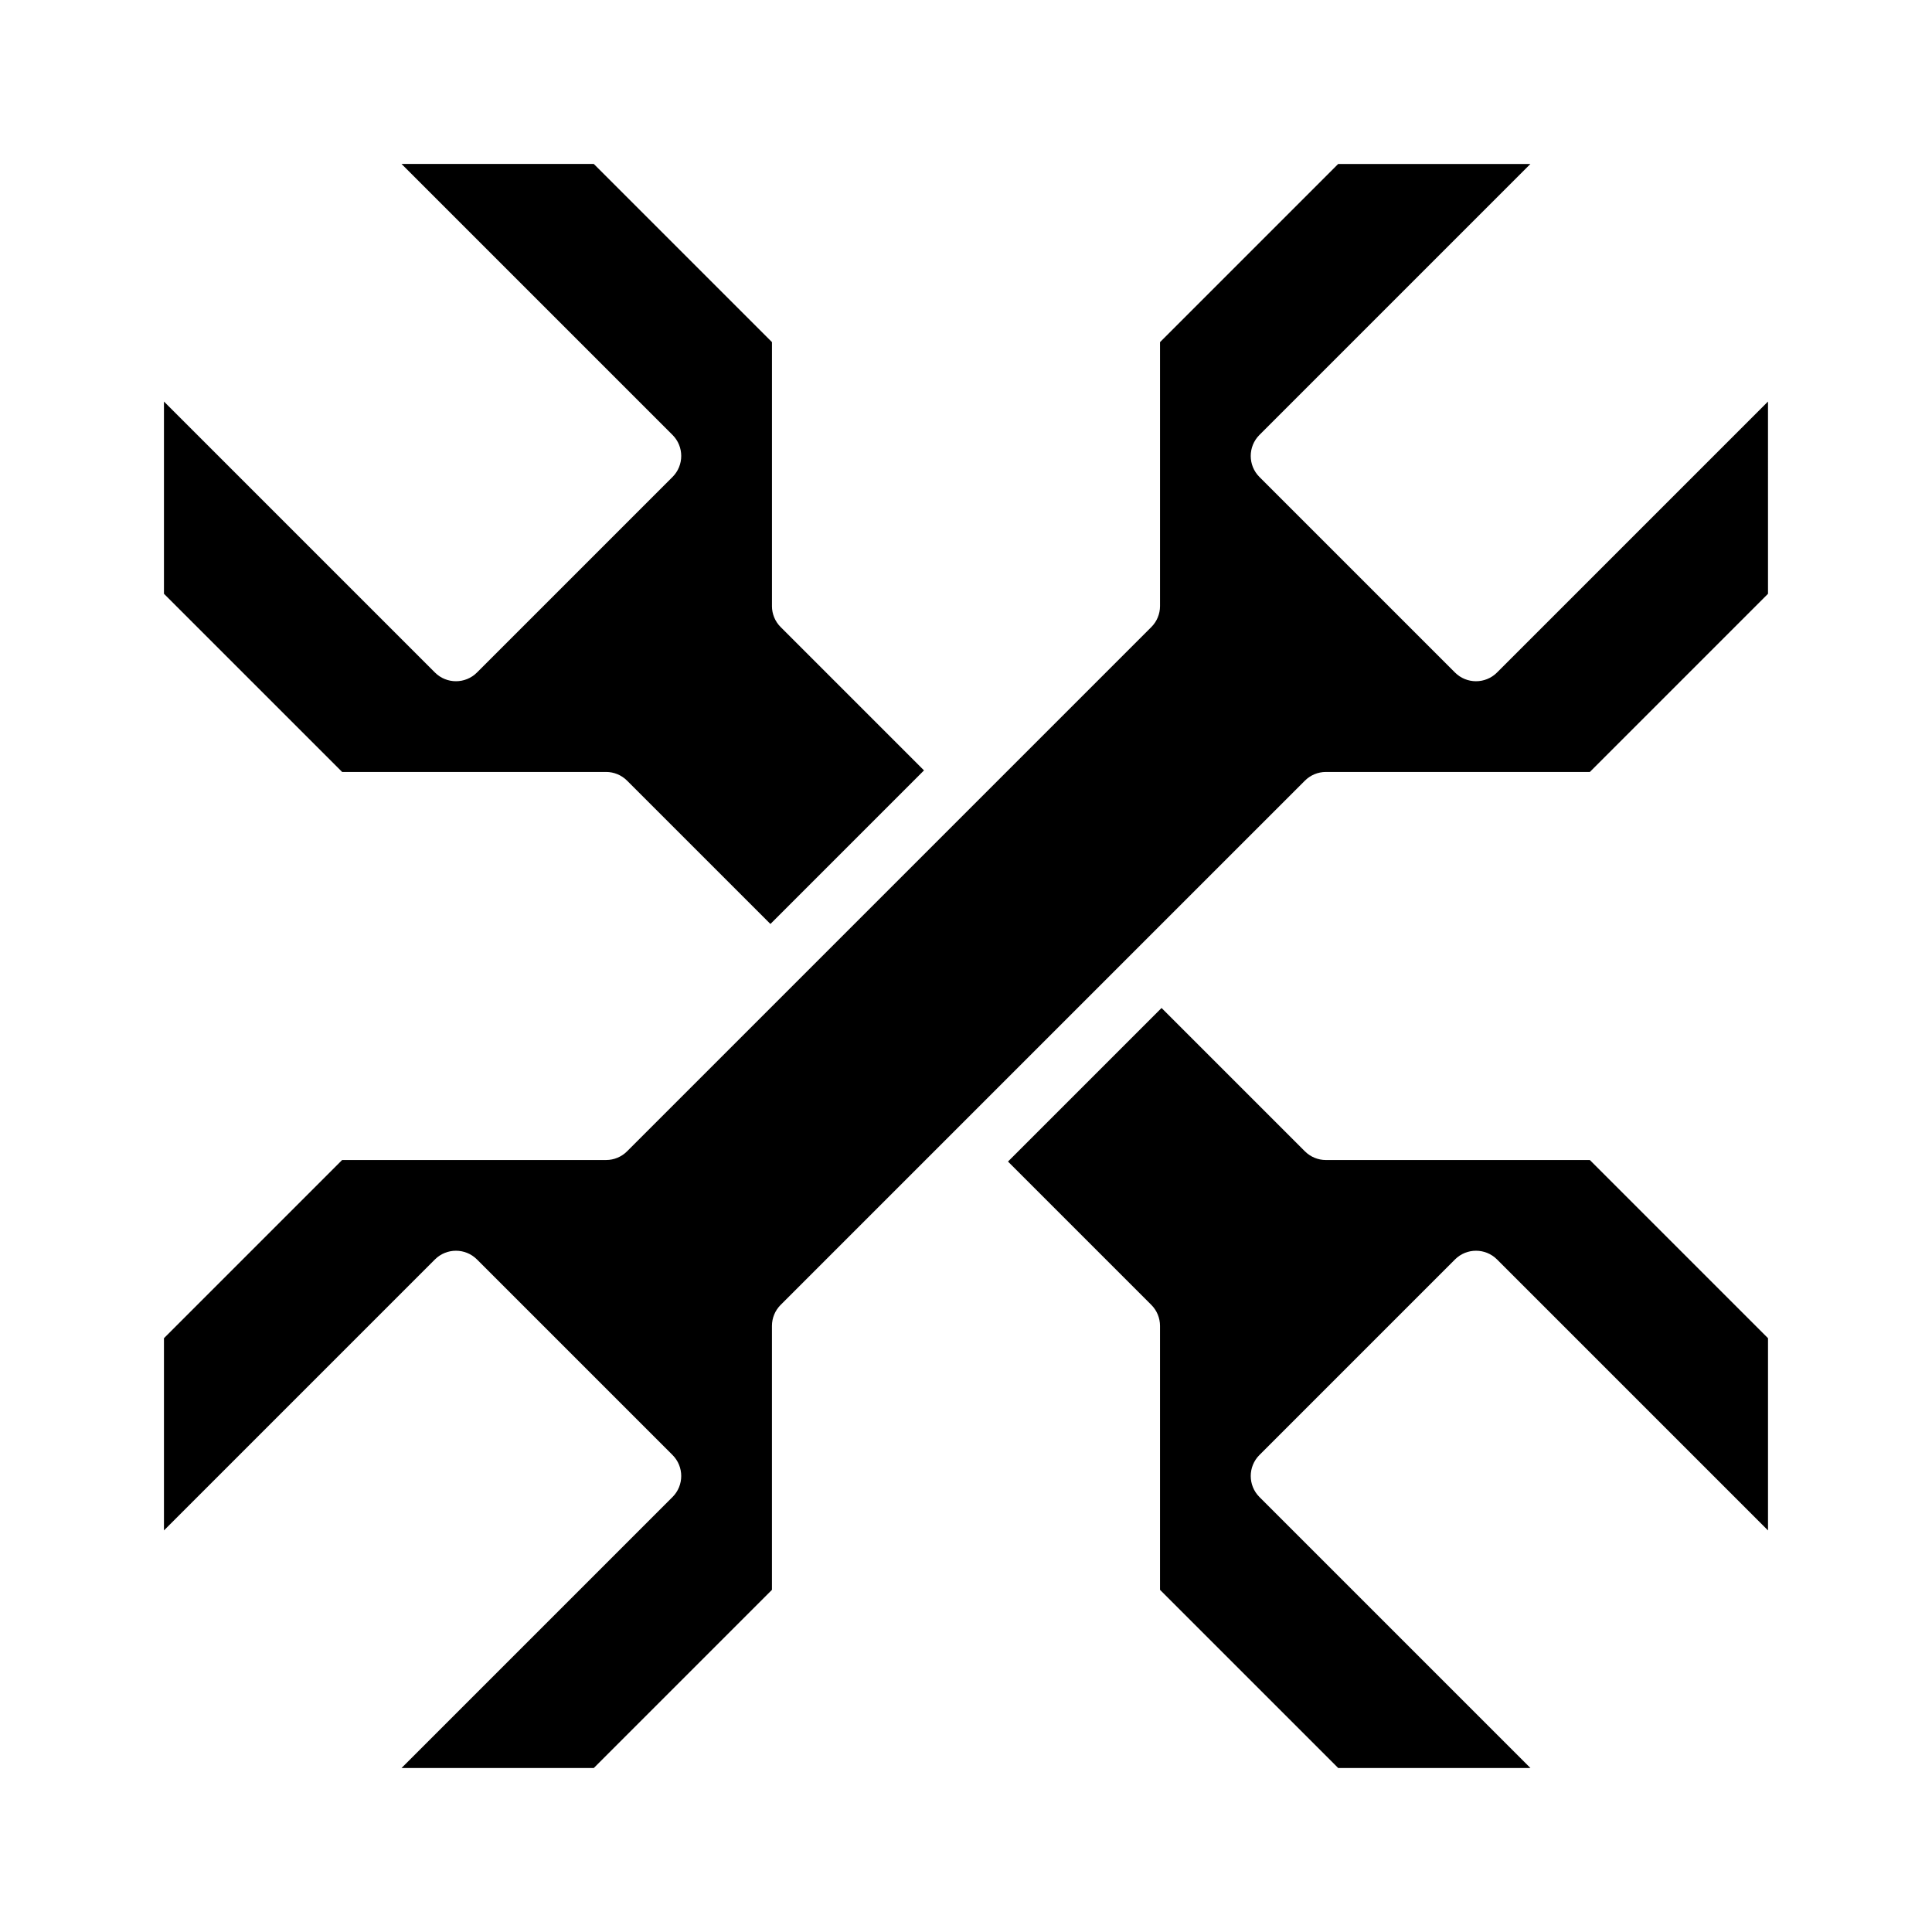
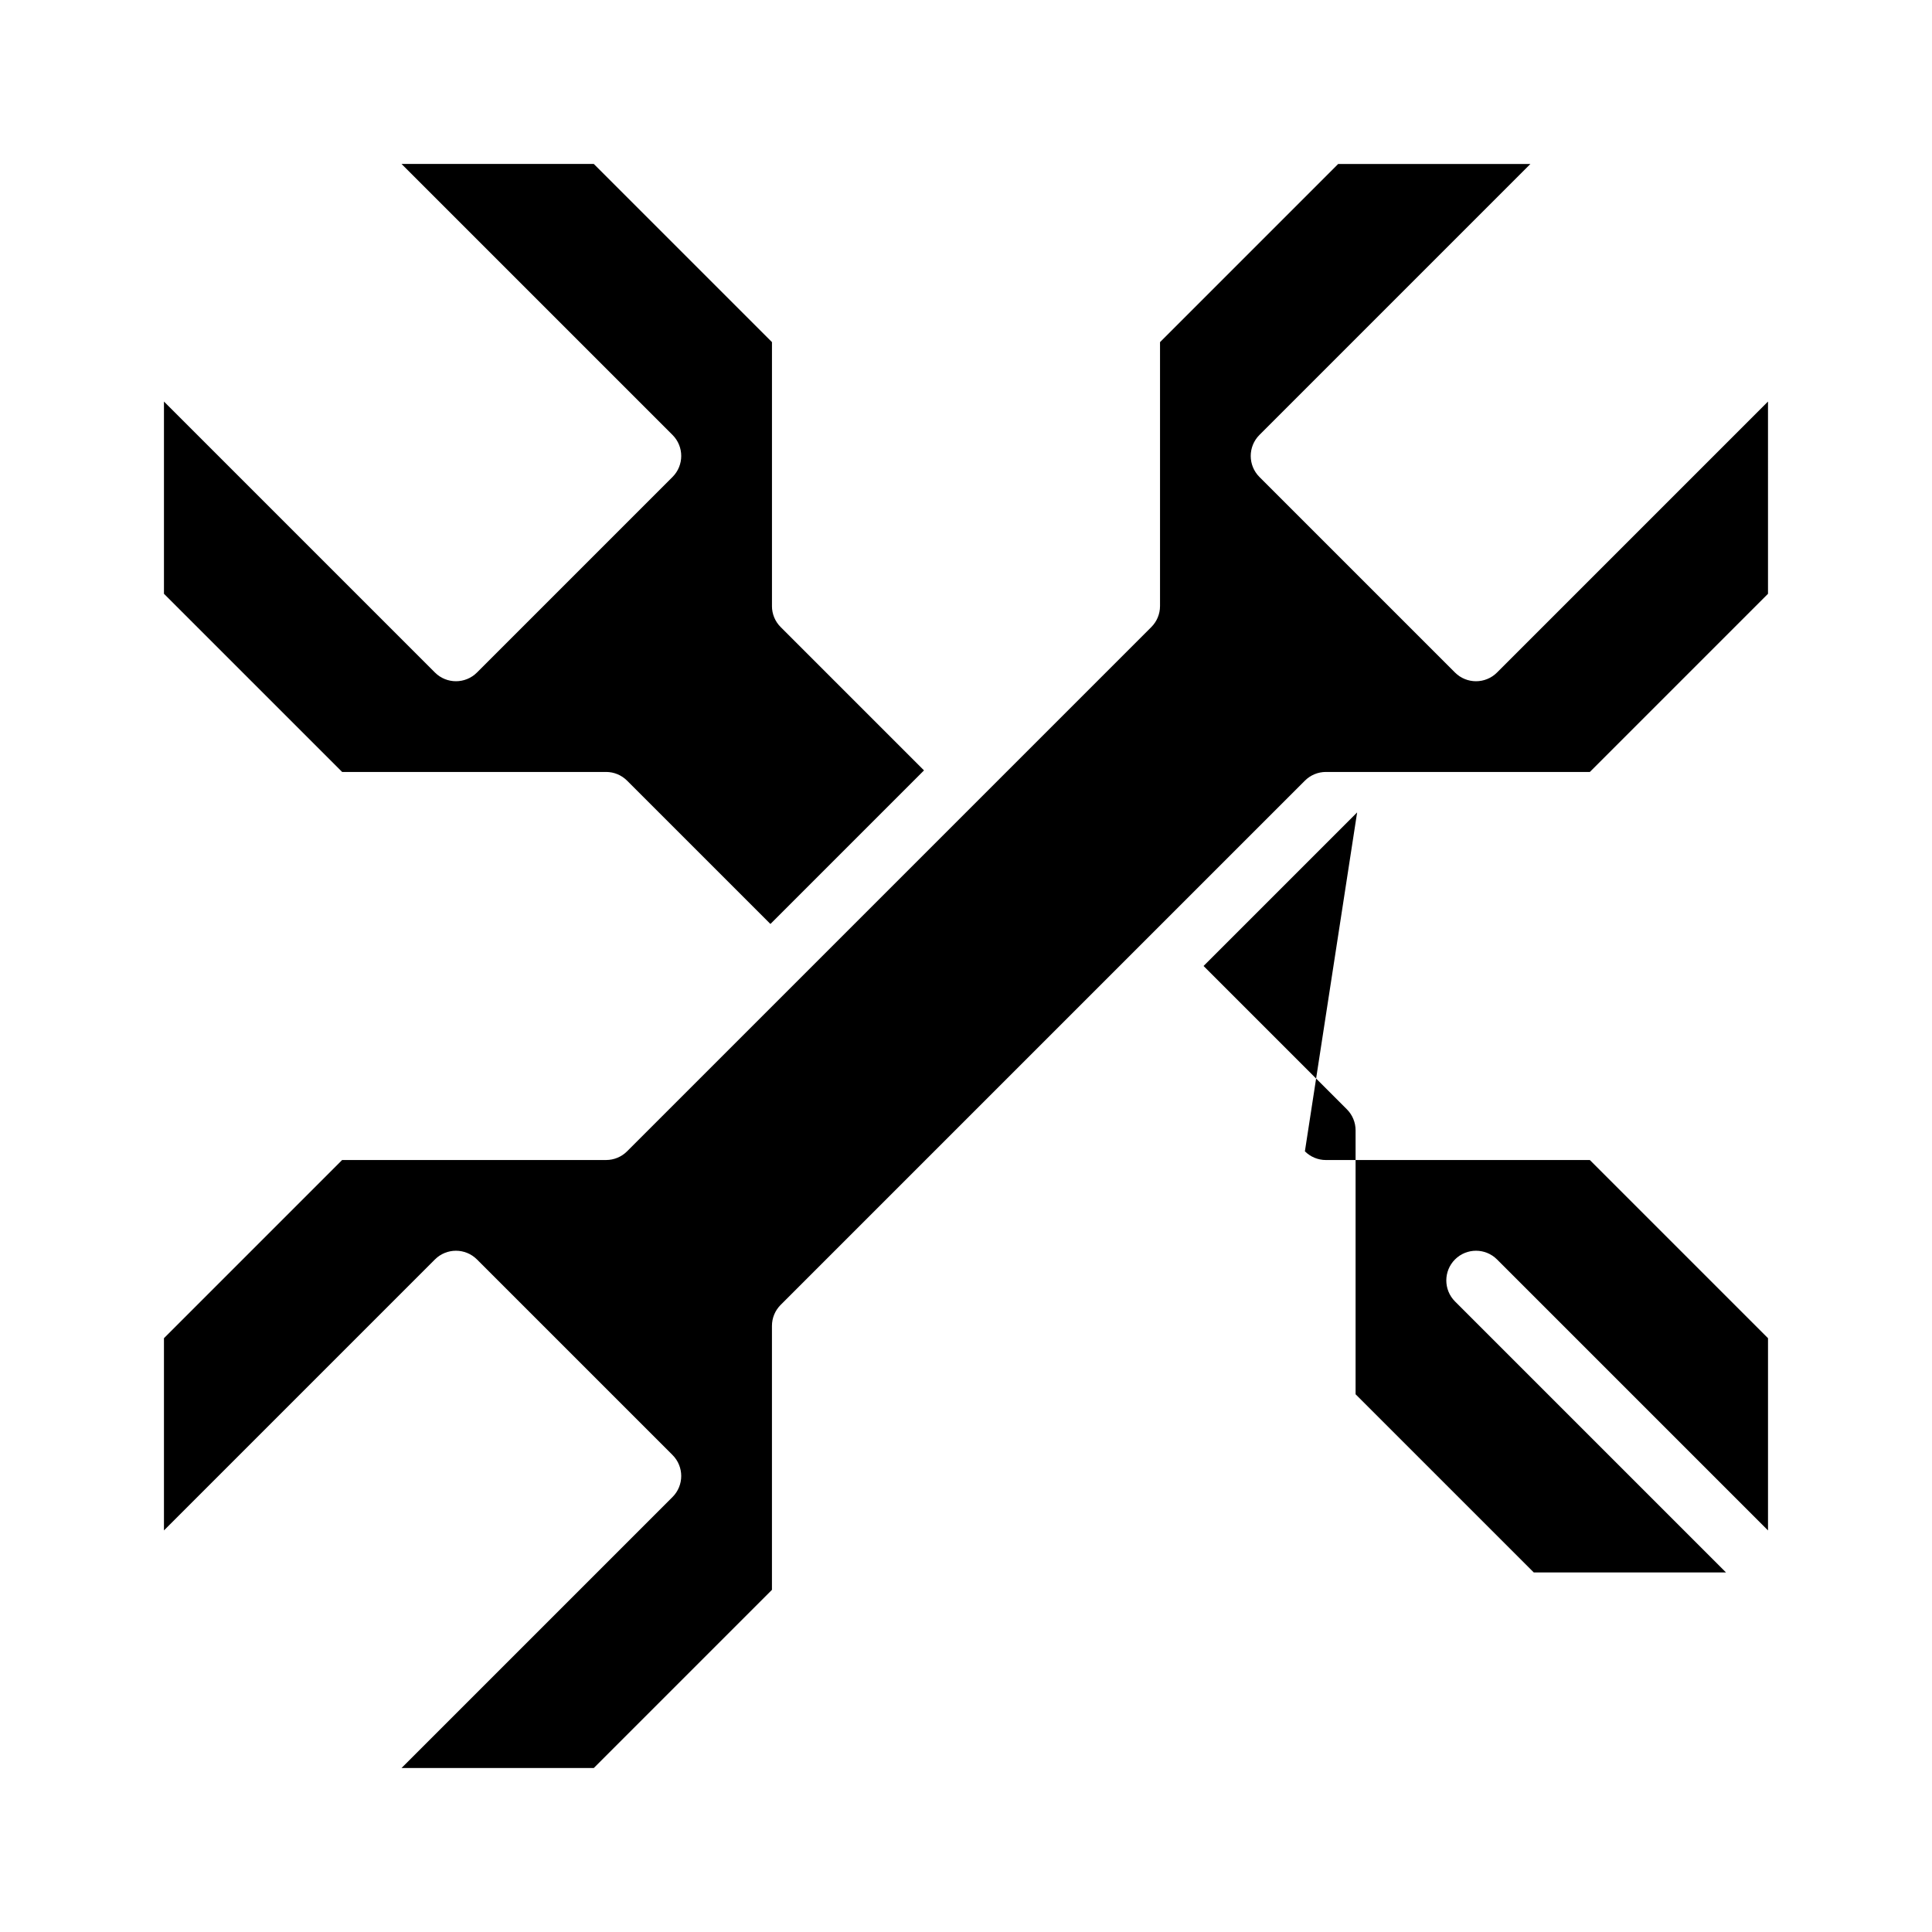
<svg xmlns="http://www.w3.org/2000/svg" fill="#000000" width="800px" height="800px" version="1.1" viewBox="144 144 512 512">
-   <path d="m310.18 350.88c-1.473-1.477-3.477-2.305-5.562-2.305h-69.949l-47.219-47.215v-50.949l71.816 71.816c3.074 3.074 8.059 3.074 11.133 0l51.828-51.828c3.074-3.074 3.074-8.059 0-11.133l-71.816-71.816h50.949l47.219 47.215v69.949l-0.004 0.004c0 2.086 0.832 4.09 2.309 5.562l37.984 37.984-40.699 40.699zm179.63 98.23c1.477 1.477 3.477 2.309 5.566 2.309h69.949l47.215 47.215v50.945l-71.816-71.816c-3.074-3.074-8.059-3.074-11.133 0l-51.828 51.828c-3.074 3.074-3.074 8.059 0 11.133l71.816 71.816h-50.945l-47.219-47.215v-69.949c0-2.09-0.828-4.09-2.305-5.566l-37.984-37.984 40.699-40.699zm122.73-147.75-47.215 47.219-69.949-0.004c-2.09 0-4.09 0.832-5.566 2.309l-43.551 43.547-95.379 95.379c-1.477 1.477-2.305 3.477-2.305 5.566v69.949l-47.215 47.215h-50.949l71.816-71.816c3.074-3.074 3.074-8.059 0-11.133l-51.828-51.828c-3.074-3.074-8.059-3.074-11.133 0l-71.816 71.816v-50.945l47.215-47.219h69.953c2.086 0 4.09-0.828 5.562-2.305l138.93-138.93c1.477-1.473 2.309-3.477 2.309-5.562v-69.949l47.215-47.219h50.945l-71.816 71.816c-3.074 3.074-3.074 8.059 0 11.133l51.828 51.828c3.074 3.074 8.059 3.074 11.133 0l71.816-71.816z" />
+   <path d="m310.18 350.88c-1.473-1.477-3.477-2.305-5.562-2.305h-69.949l-47.219-47.215v-50.949l71.816 71.816c3.074 3.074 8.059 3.074 11.133 0l51.828-51.828c3.074-3.074 3.074-8.059 0-11.133l-71.816-71.816h50.949l47.219 47.215v69.949l-0.004 0.004c0 2.086 0.832 4.09 2.309 5.562l37.984 37.984-40.699 40.699zm179.63 98.23c1.477 1.477 3.477 2.309 5.566 2.309h69.949l47.215 47.215v50.945l-71.816-71.816c-3.074-3.074-8.059-3.074-11.133 0c-3.074 3.074-3.074 8.059 0 11.133l71.816 71.816h-50.945l-47.219-47.215v-69.949c0-2.09-0.828-4.09-2.305-5.566l-37.984-37.984 40.699-40.699zm122.73-147.75-47.215 47.219-69.949-0.004c-2.09 0-4.09 0.832-5.566 2.309l-43.551 43.547-95.379 95.379c-1.477 1.477-2.305 3.477-2.305 5.566v69.949l-47.215 47.215h-50.949l71.816-71.816c3.074-3.074 3.074-8.059 0-11.133l-51.828-51.828c-3.074-3.074-8.059-3.074-11.133 0l-71.816 71.816v-50.945l47.215-47.219h69.953c2.086 0 4.09-0.828 5.562-2.305l138.93-138.93c1.477-1.473 2.309-3.477 2.309-5.562v-69.949l47.215-47.219h50.945l-71.816 71.816c-3.074 3.074-3.074 8.059 0 11.133l51.828 51.828c3.074 3.074 8.059 3.074 11.133 0l71.816-71.816z" />
</svg>